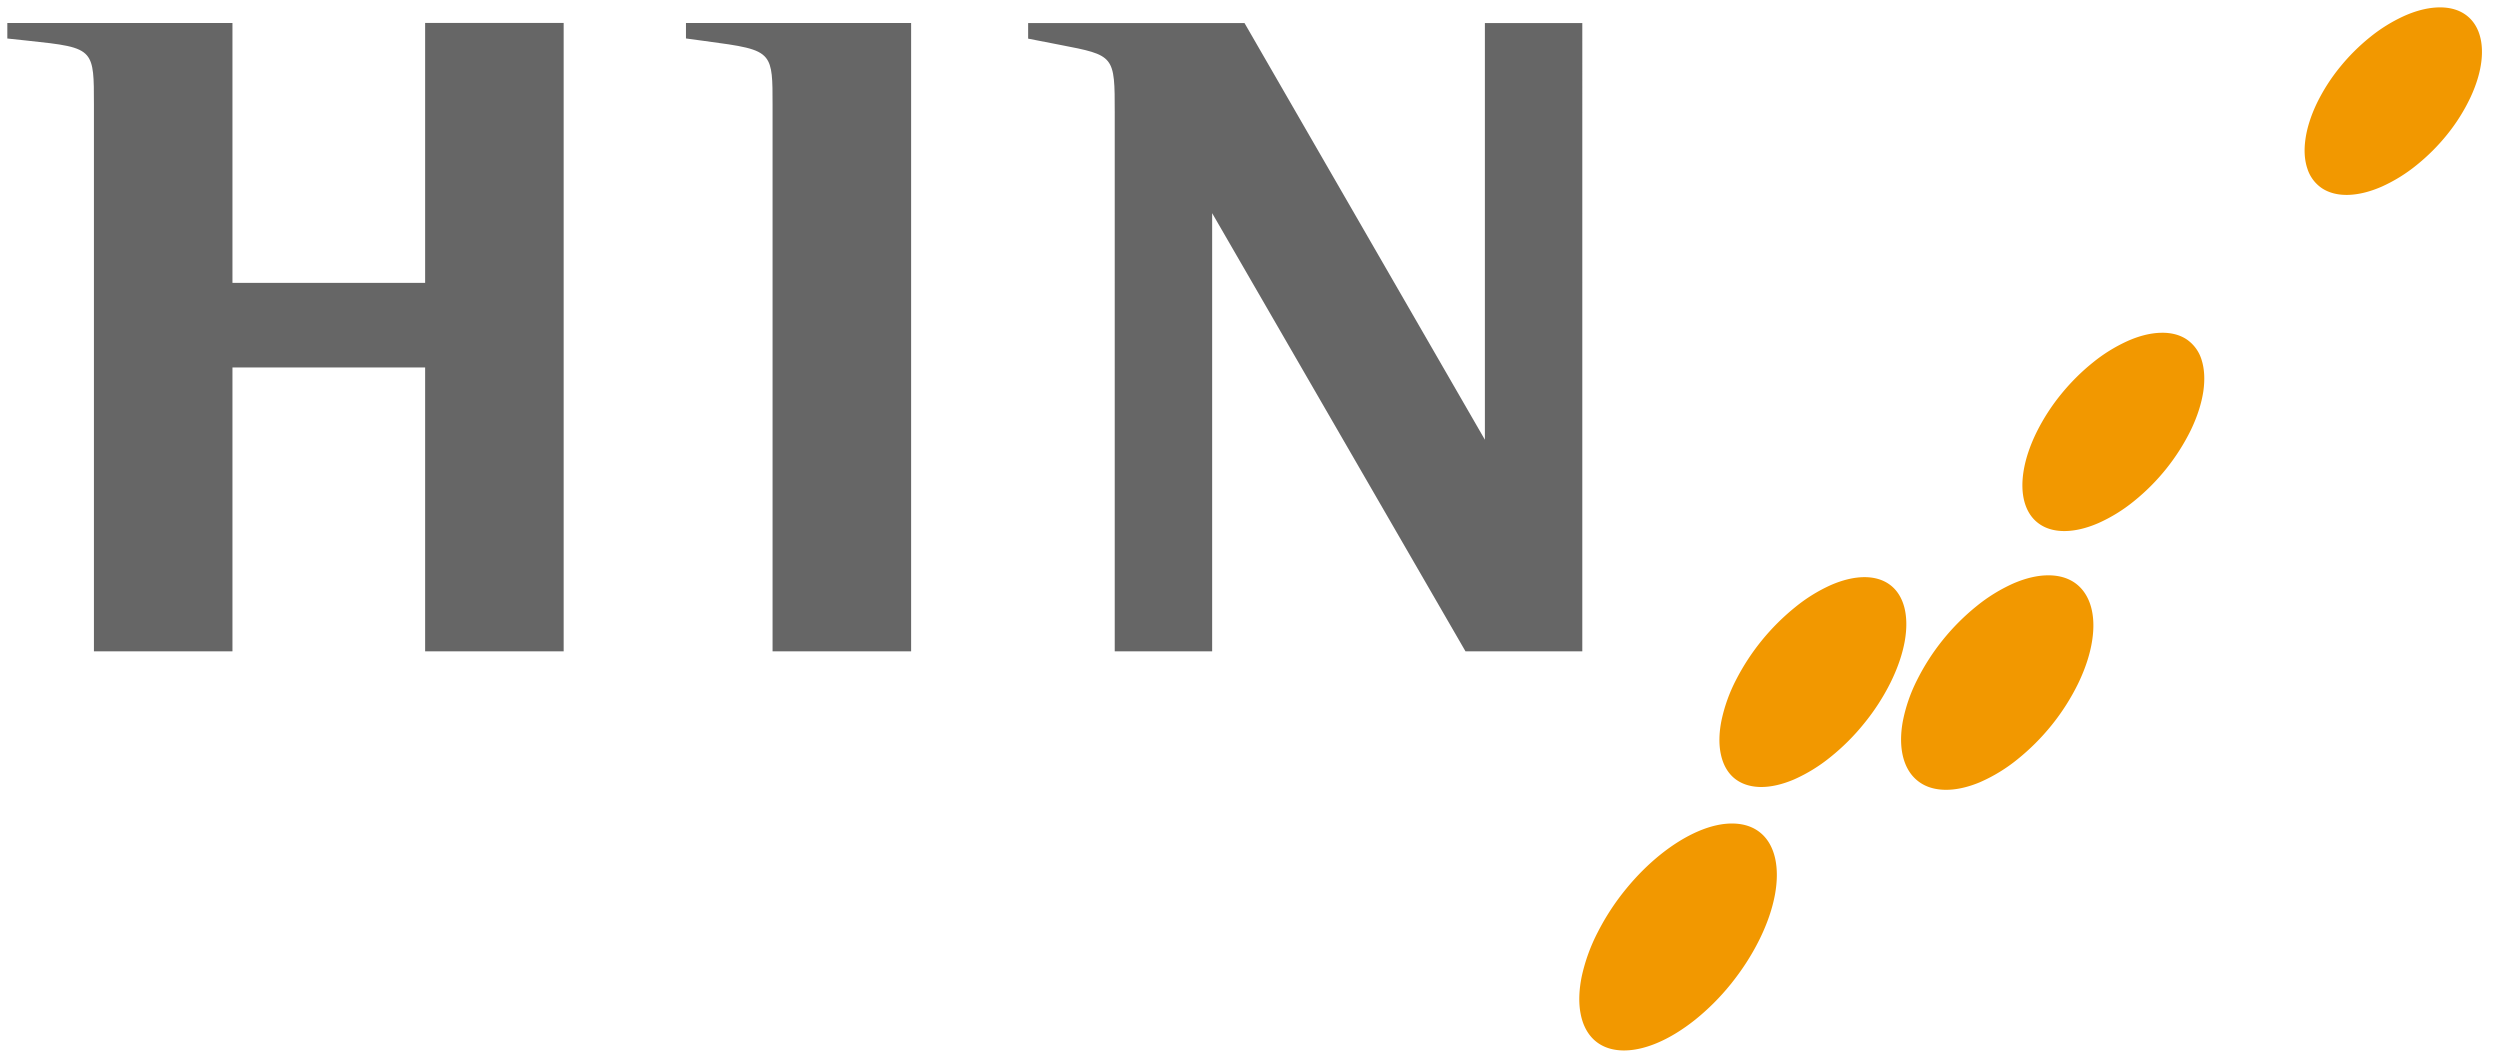
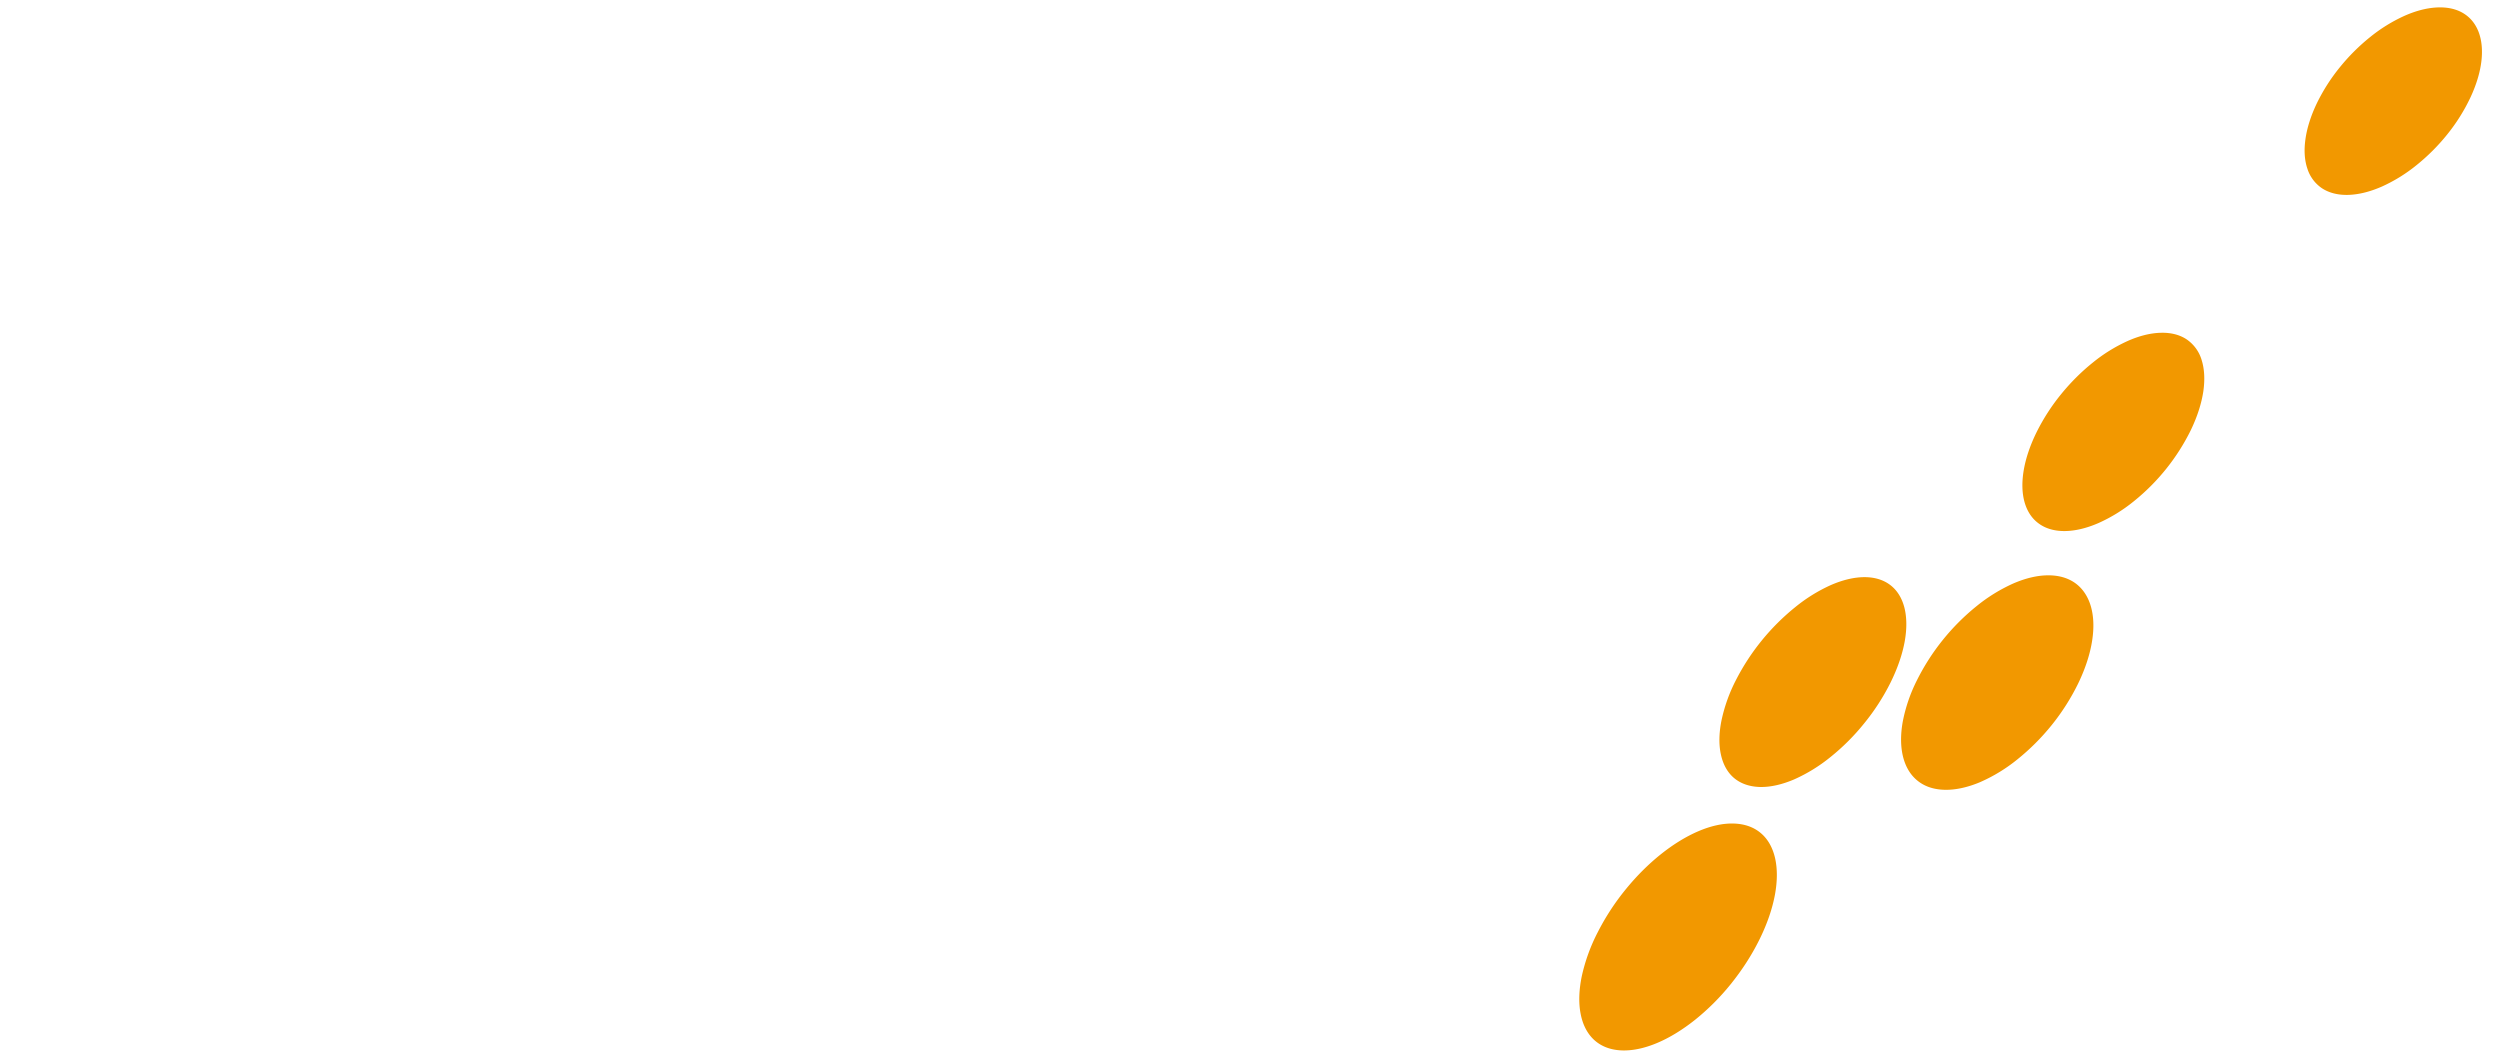
<svg xmlns="http://www.w3.org/2000/svg" fill="none" height="48" id="svg-logo" viewBox="0 0 114 48" width="114">
  <path clip-rule="evenodd" d="M108.617 8.506c-.526.232-1.049.367-1.535.381-.484.013-.887-.097-1.2-.303a1.688 1.688 0 0 1-.665-.892c-.129-.378-.161-.83-.09-1.336.069-.503.24-1.058.52-1.644a8.47 8.47 0 0 1 1.056-1.652 9.15 9.15 0 0 1 1.373-1.368 7.24 7.24 0 0 1 1.528-.952c.516-.234 1.028-.374 1.509-.399.483-.026.89.069 1.21.26.322.193.558.485.7.853.141.37.188.817.13 1.321-.057.505-.221 1.067-.497 1.66a8.368 8.368 0 0 1-1.064 1.697 9.14 9.14 0 0 1-1.41 1.408 7.218 7.218 0 0 1-1.565.966Zm-14.483 15.71c.487 0 1.015-.129 1.553-.363a7.231 7.231 0 0 0 1.609-.99 9.61 9.61 0 0 0 2.607-3.253c.303-.63.488-1.227.569-1.767.077-.538.05-1.018-.075-1.42a1.742 1.742 0 0 0-.665-.933c-.313-.216-.717-.328-1.2-.315-.485.012-1.005.147-1.53.383a7.26 7.26 0 0 0-1.57.976c-.51.409-.997.891-1.434 1.427a9.29 9.29 0 0 0-1.126 1.74c-.306.62-.5 1.209-.591 1.747-.09.538-.078 1.025.034 1.434.113.41.323.744.629.973.305.233.705.361 1.19.361Zm-3.841 11.45c-.568.238-1.122.363-1.633.348-.509-.014-.925-.166-1.24-.43-.318-.262-.532-.634-.644-1.088-.11-.452-.117-.986-.013-1.575a7.22 7.22 0 0 1 .647-1.896 10.206 10.206 0 0 1 2.734-3.395 7.55 7.55 0 0 1 1.659-1.022c.554-.24 1.101-.375 1.608-.373.508 0 .93.136 1.253.38.325.246.556.604.682 1.044.126.442.148.97.055 1.558-.091.59-.296 1.238-.622 1.92a10.107 10.107 0 0 1-1.22 1.925 10.29 10.29 0 0 1-1.565 1.565 7.41 7.41 0 0 1-1.701 1.038Zm-10.056.22c.489.014 1.025-.11 1.573-.344a7.364 7.364 0 0 0 1.654-1.016 10.017 10.017 0 0 0 1.534-1.53 10.03 10.03 0 0 0 1.215-1.88c.329-.668.54-1.302.644-1.879.101-.574.094-1.09-.015-1.524-.11-.432-.321-.78-.626-1.02-.304-.24-.704-.373-1.19-.375-.484 0-1.011.13-1.55.366a7.327 7.327 0 0 0-1.611 1 10.31 10.31 0 0 0-2.703 3.322 7.313 7.313 0 0 0-.664 1.856c-.115.575-.122 1.097-.026 1.538.094.444.291.809.587 1.066.298.255.692.404 1.178.42Zm-6.342 12.01c.51.03 1.07-.087 1.649-.328.578-.24 1.172-.605 1.749-1.063a10.7 10.7 0 0 0 1.631-1.631c.5-.62.947-1.303 1.304-2.026.357-.721.59-1.41.707-2.039.117-.628.117-1.194.01-1.672-.109-.477-.323-.865-.64-1.137-.316-.273-.732-.43-1.24-.446-.507-.017-1.06.11-1.626.353-.566.243-1.144.6-1.704 1.047-.56.448-1.1.984-1.59 1.585a10.957 10.957 0 0 0-1.29 1.974 8.195 8.195 0 0 0-.728 2.012c-.128.628-.146 1.202-.053 1.688.09.49.291.893.595 1.185.307.292.716.467 1.226.498Z" fill="#F29800" fill-rule="evenodd" />
-   <path clip-rule="evenodd" d="M19.386 1.047v11.852H10.6V1.048H.334v.708l.884.094c1.627.173 2.39.255 2.749.679.316.374.316 1.015.316 2.223V29.7H10.6V16.757h8.786V29.7h6.317V1.047h-6.317Zm11.894 0v.707l.856.116c1.669.224 2.437.327 2.79.765.303.374.303.992.303 2.136V29.7h6.318V1.048H31.28Zm36.431.005h4.442V29.7h-5.327L55.274 9.72V29.7h-4.442V5.144c0-2.618 0-2.618-2.502-3.1l-1.447-.282v-.71h9.867l10.961 19v-19Z" fill="#666" fill-rule="evenodd" />
</svg>